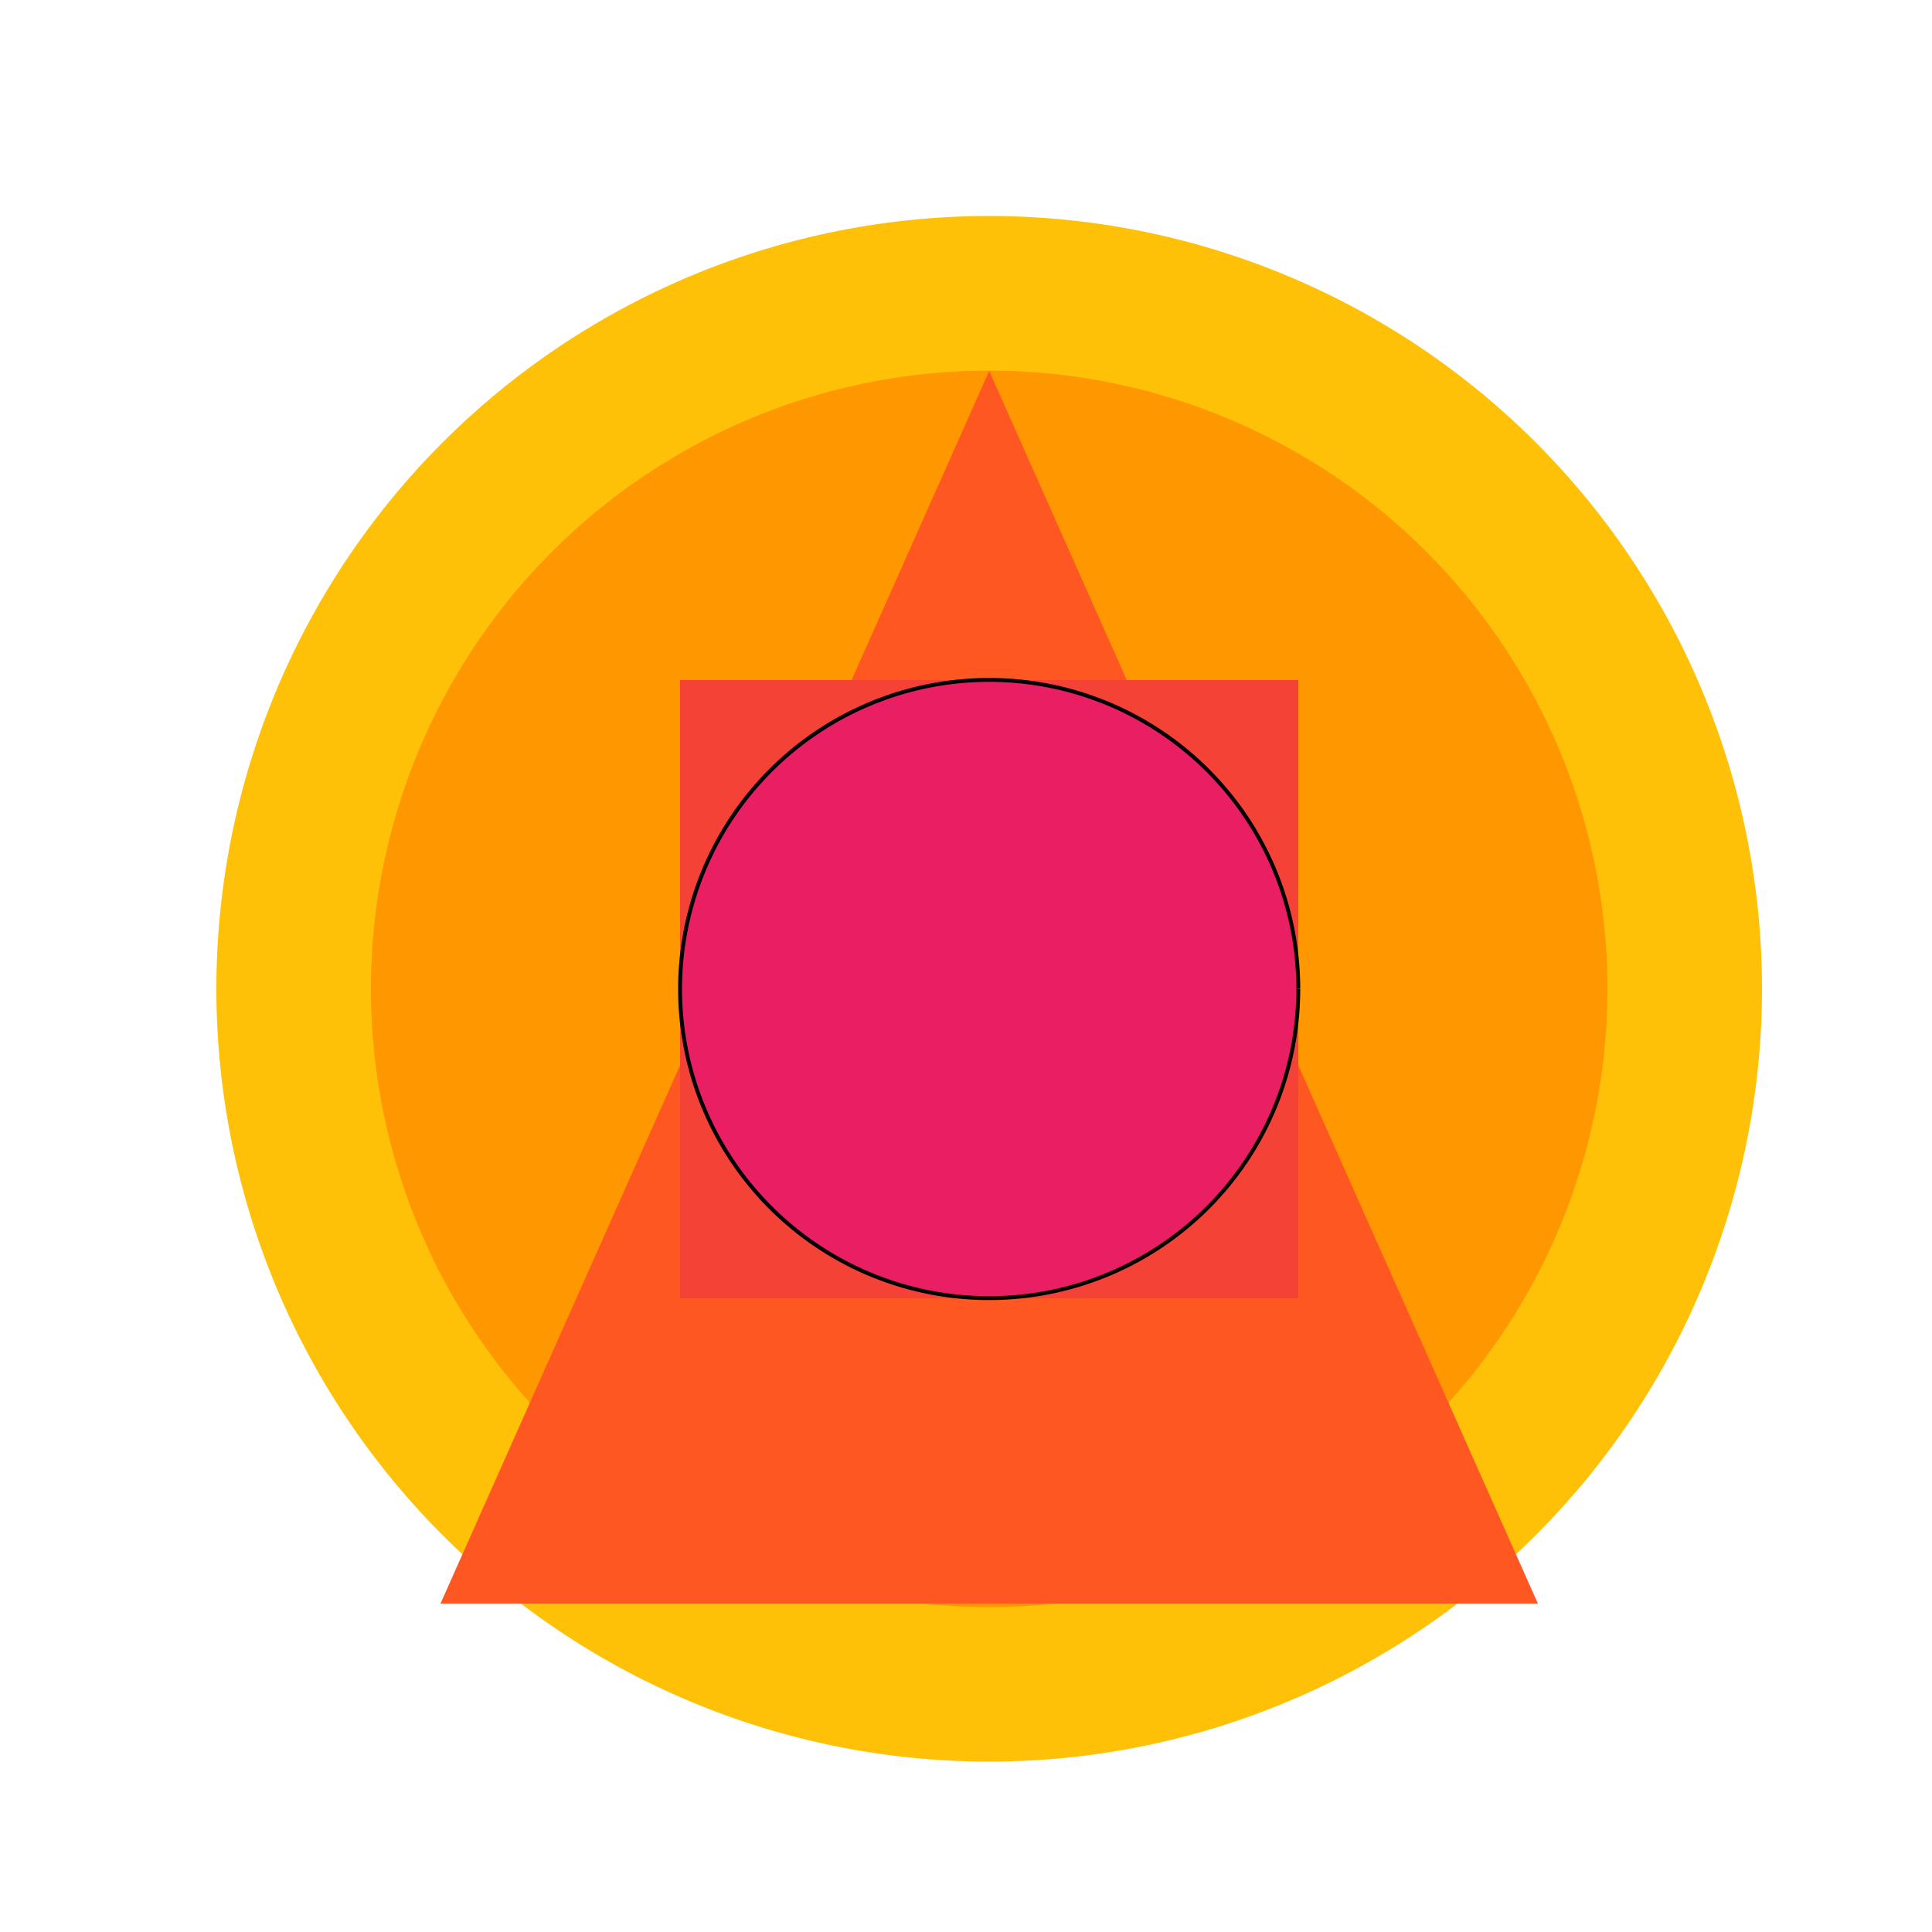
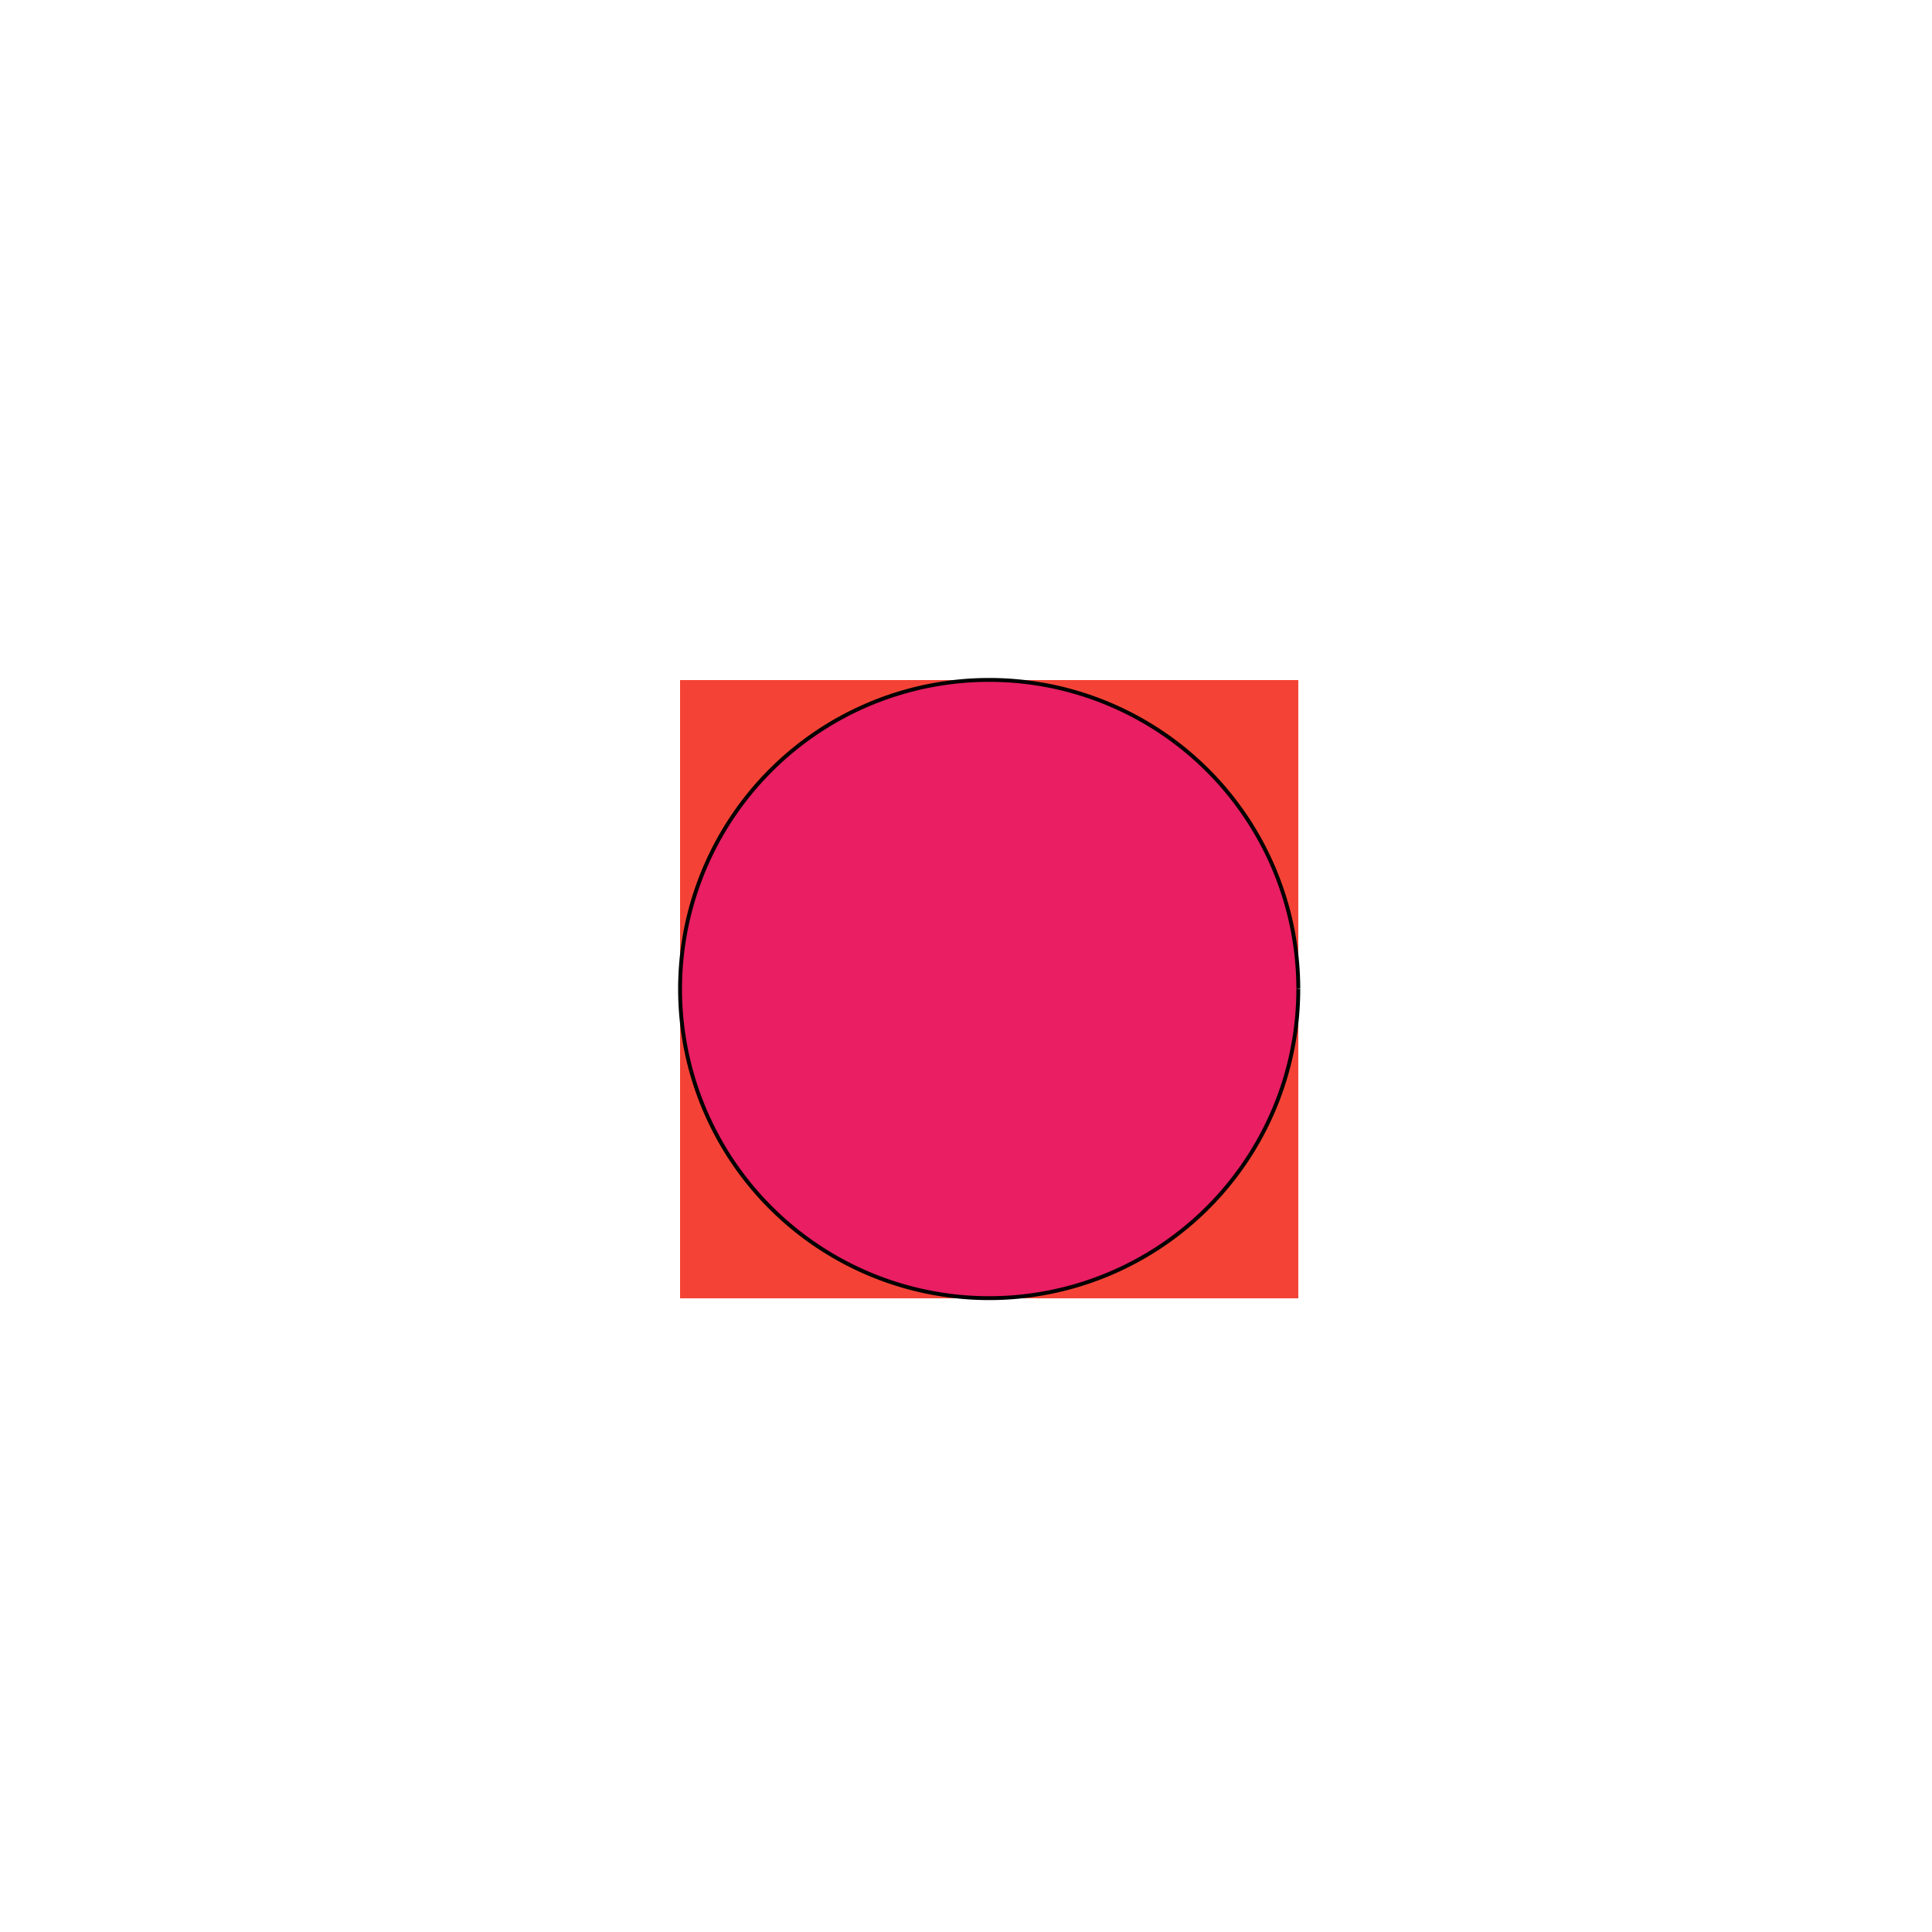
<svg xmlns="http://www.w3.org/2000/svg" width="500" height="500">
  <defs />
  <g>
    <rect fill="#FFFFFF" stroke="none" x="0" y="0" width="512" height="512" />
-     <path fill="#FFC107" stroke="none" paint-order="stroke fill markers" d=" M 456 256 A 200 200 0 1 1 456 255.8" />
-     <path fill="#FF9800" stroke="none" paint-order="stroke fill markers" d=" M 416 256 A 160 160 0 1 1 416 255.84" />
-     <path fill="#FF5722" stroke="none" paint-order="stroke fill markers" d=" M 256 96 L 398 415 L 114 415 Z" />
    <rect fill="#F44336" stroke="none" x="176" y="176" width="160" height="160" />
    <path fill="#E91E63" stroke="#000000" paint-order="fill stroke markers" d=" M 336 256 A 80 80 0 1 1 336 255.92" stroke-miterlimit="10" stroke-dasharray="" />
  </g>
</svg>